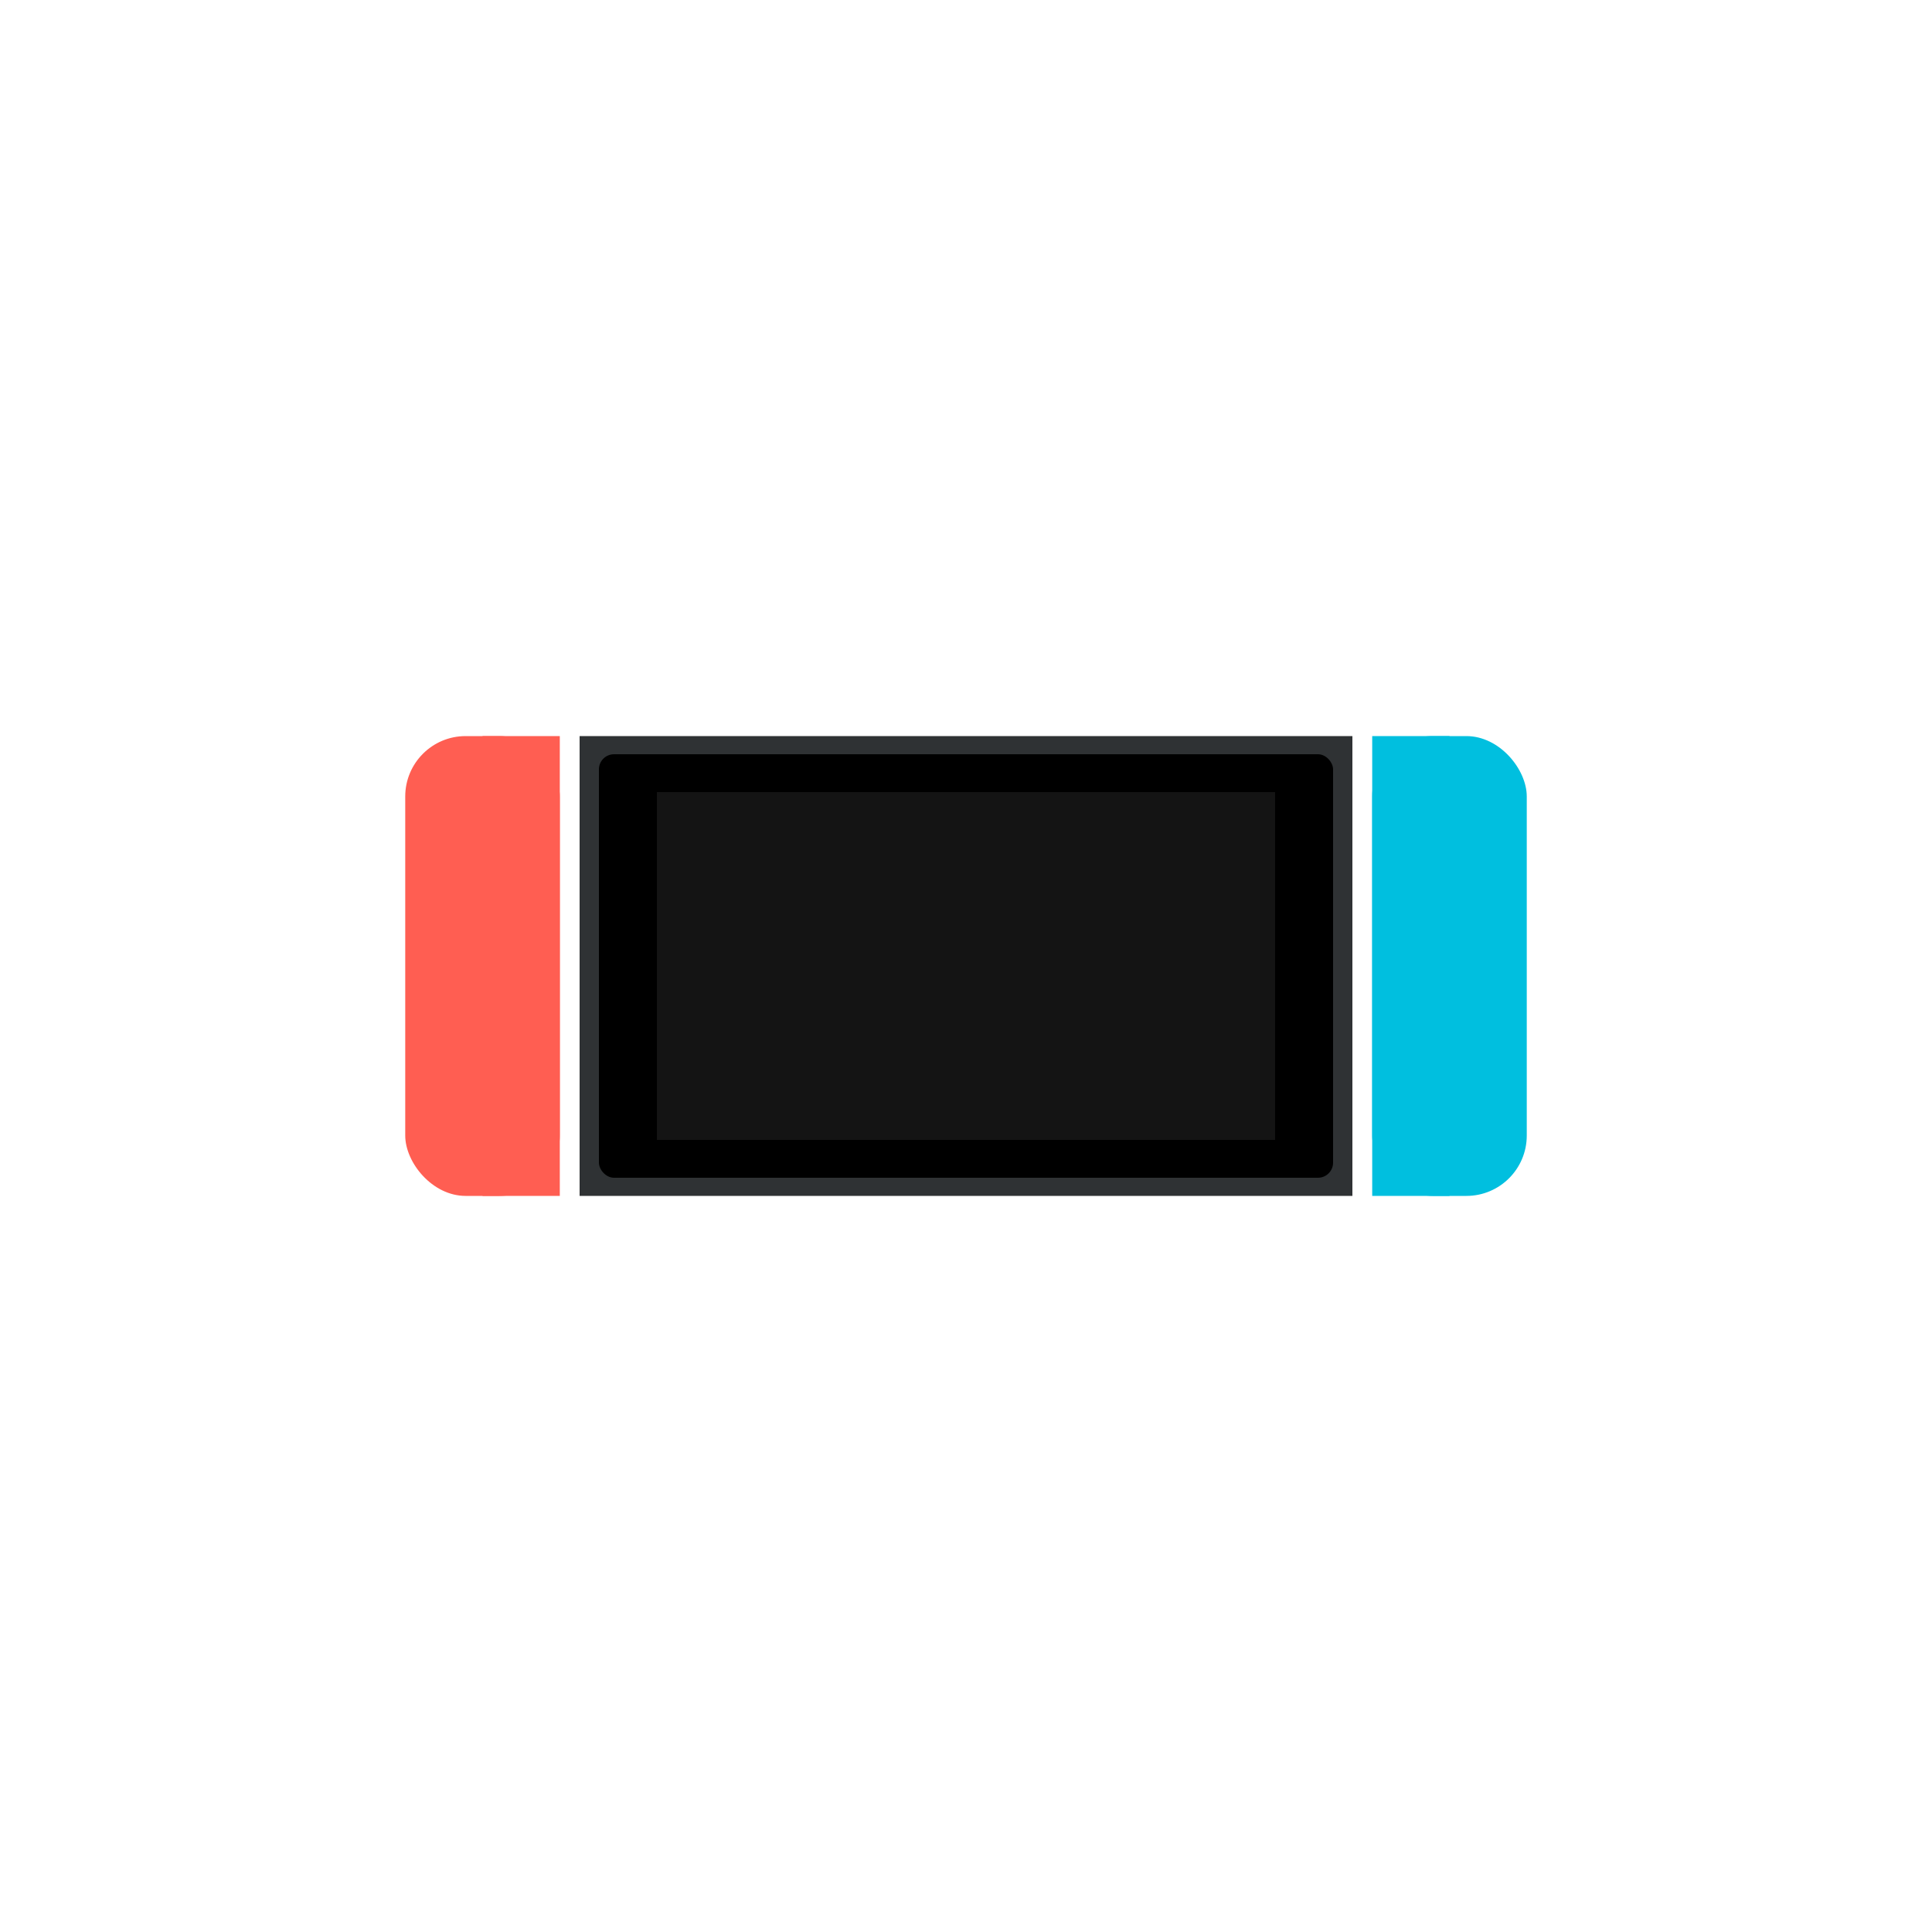
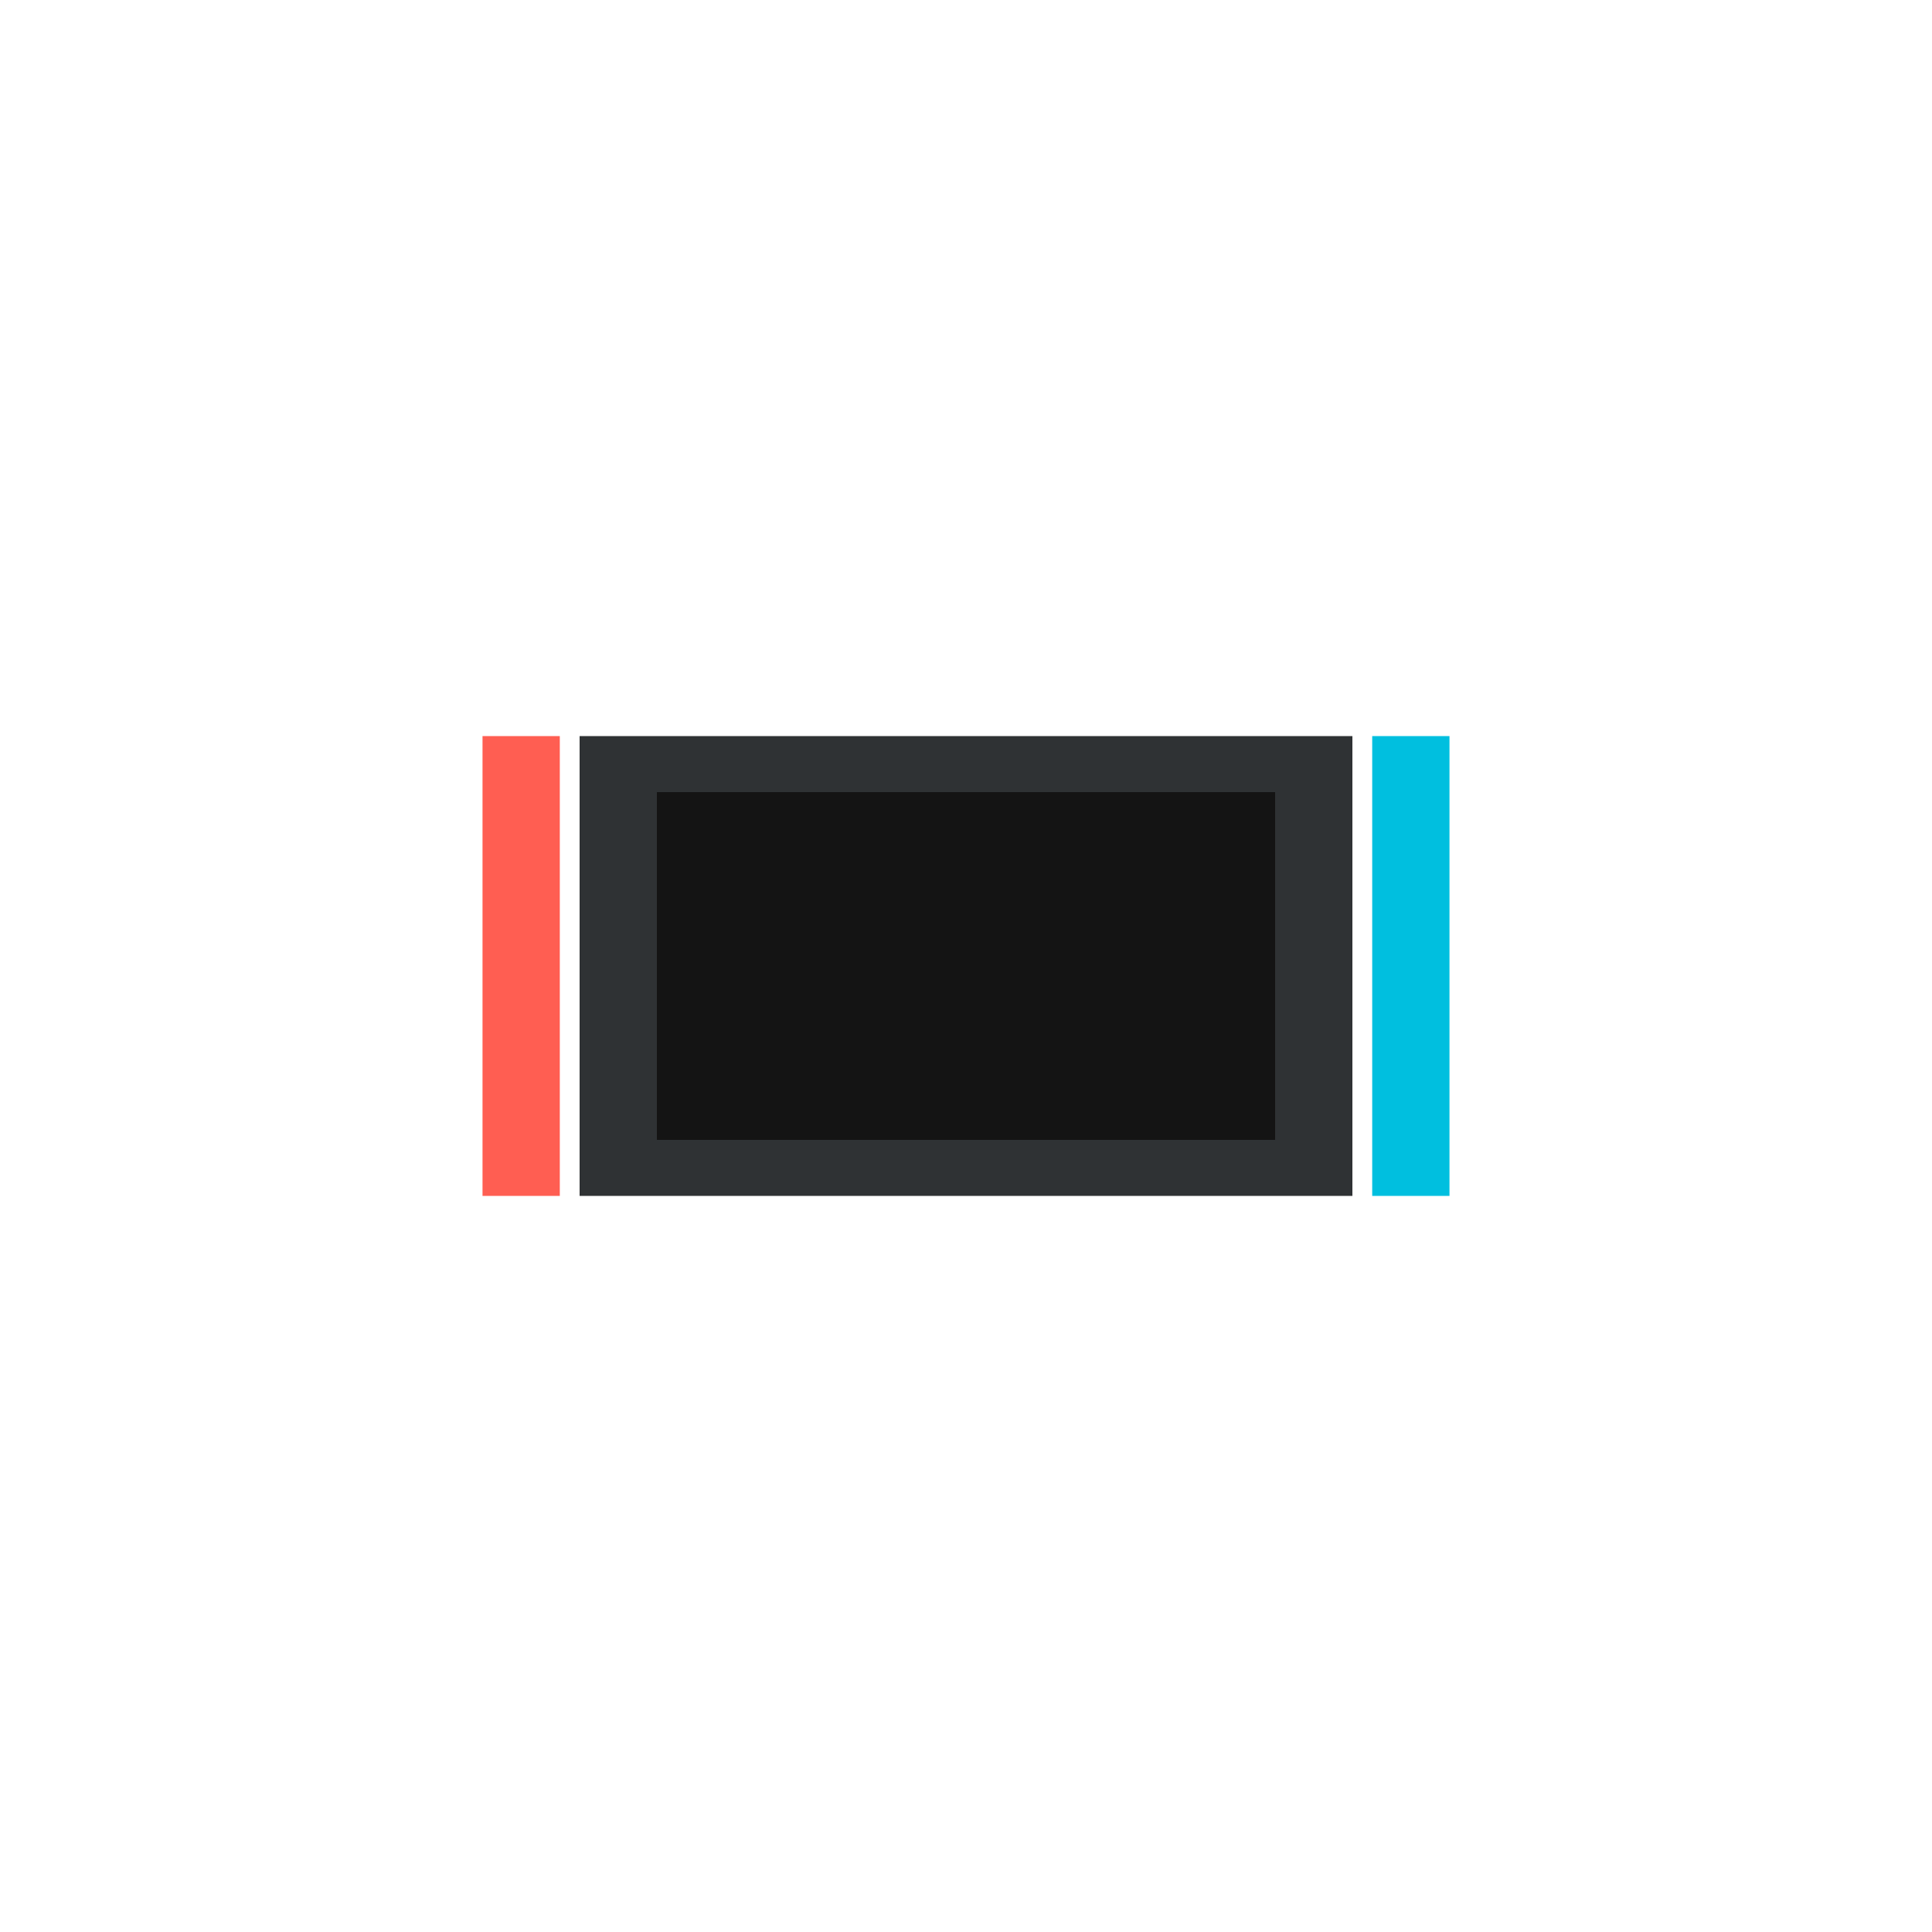
<svg xmlns="http://www.w3.org/2000/svg" viewBox="0 0 512 512" width="512" height="512">
  <style>
  @media (prefers-color-scheme: dark) {
    .bg { fill: #111; }
  }
  </style>
-   <rect class="bg" x="0" y="0" width="512" height="512" fill="#FFFFFF" />
  <g transform="scale(0.8)" transform-origin="256 256">
    <rect x="128" y="179.84" width="256" height="152.32" fill="#2F3234" />
-     <rect x="134.4" y="185.856" width="243.2" height="140.288" fill="#000000" rx="5" ry="5" />
    <rect x="153.6" y="198.4" width="204.8" height="115.2" fill="#141414" />
-     <rect x="70.24" y="179.84" width="51.2" height="152.32" fill="#FF5E52" rx="20" ry="20" />
    <rect x="95.84" y="179.84" width="25.6" height="152.32" fill="#FF5E52" />
-     <rect x="390.56" y="179.84" width="51.2" height="152.32" fill="#00BFDF" rx="20" ry="20" />
    <rect x="390.56" y="179.84" width="25.6" height="152.32" fill="#00BFDF" />
  </g>
</svg>